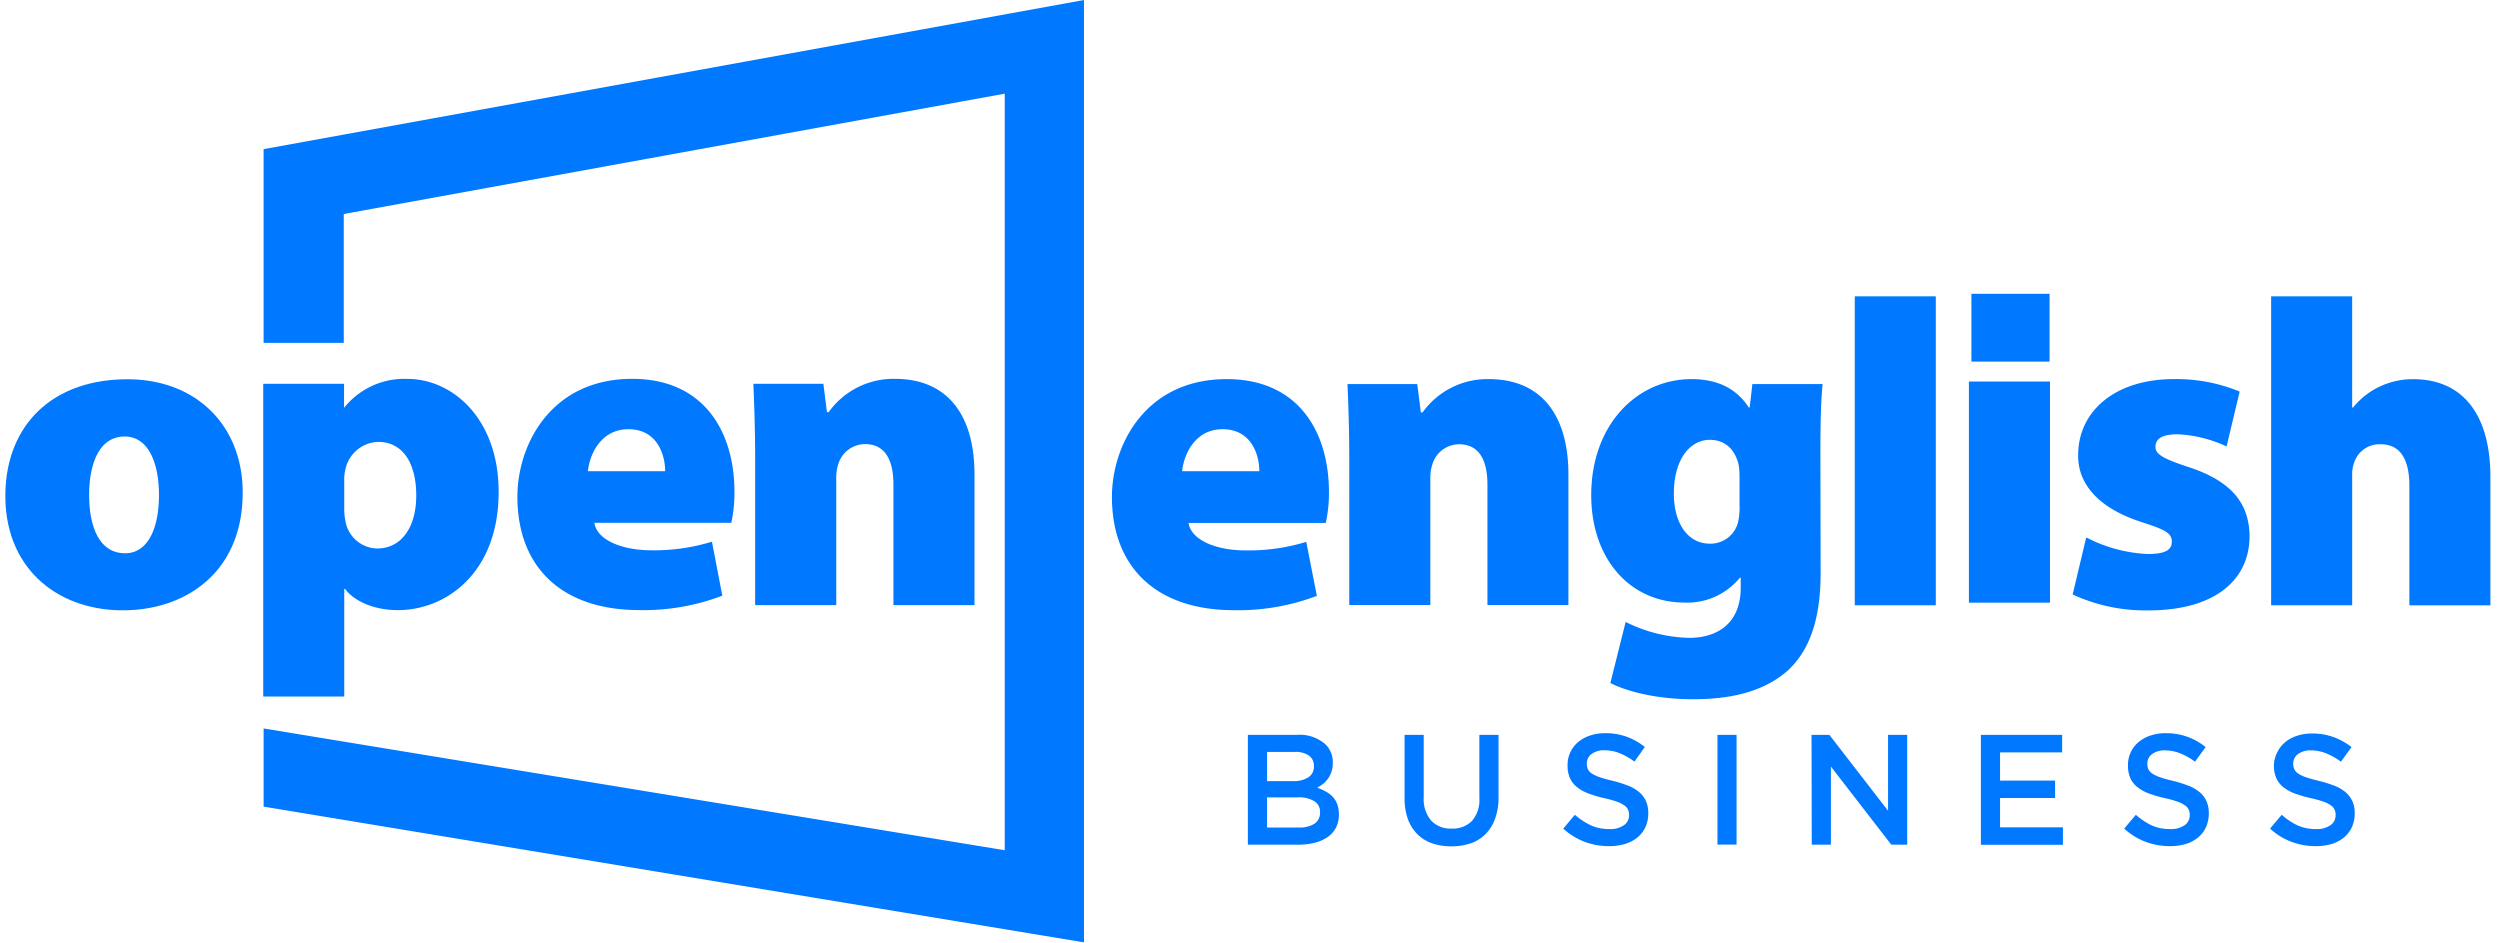
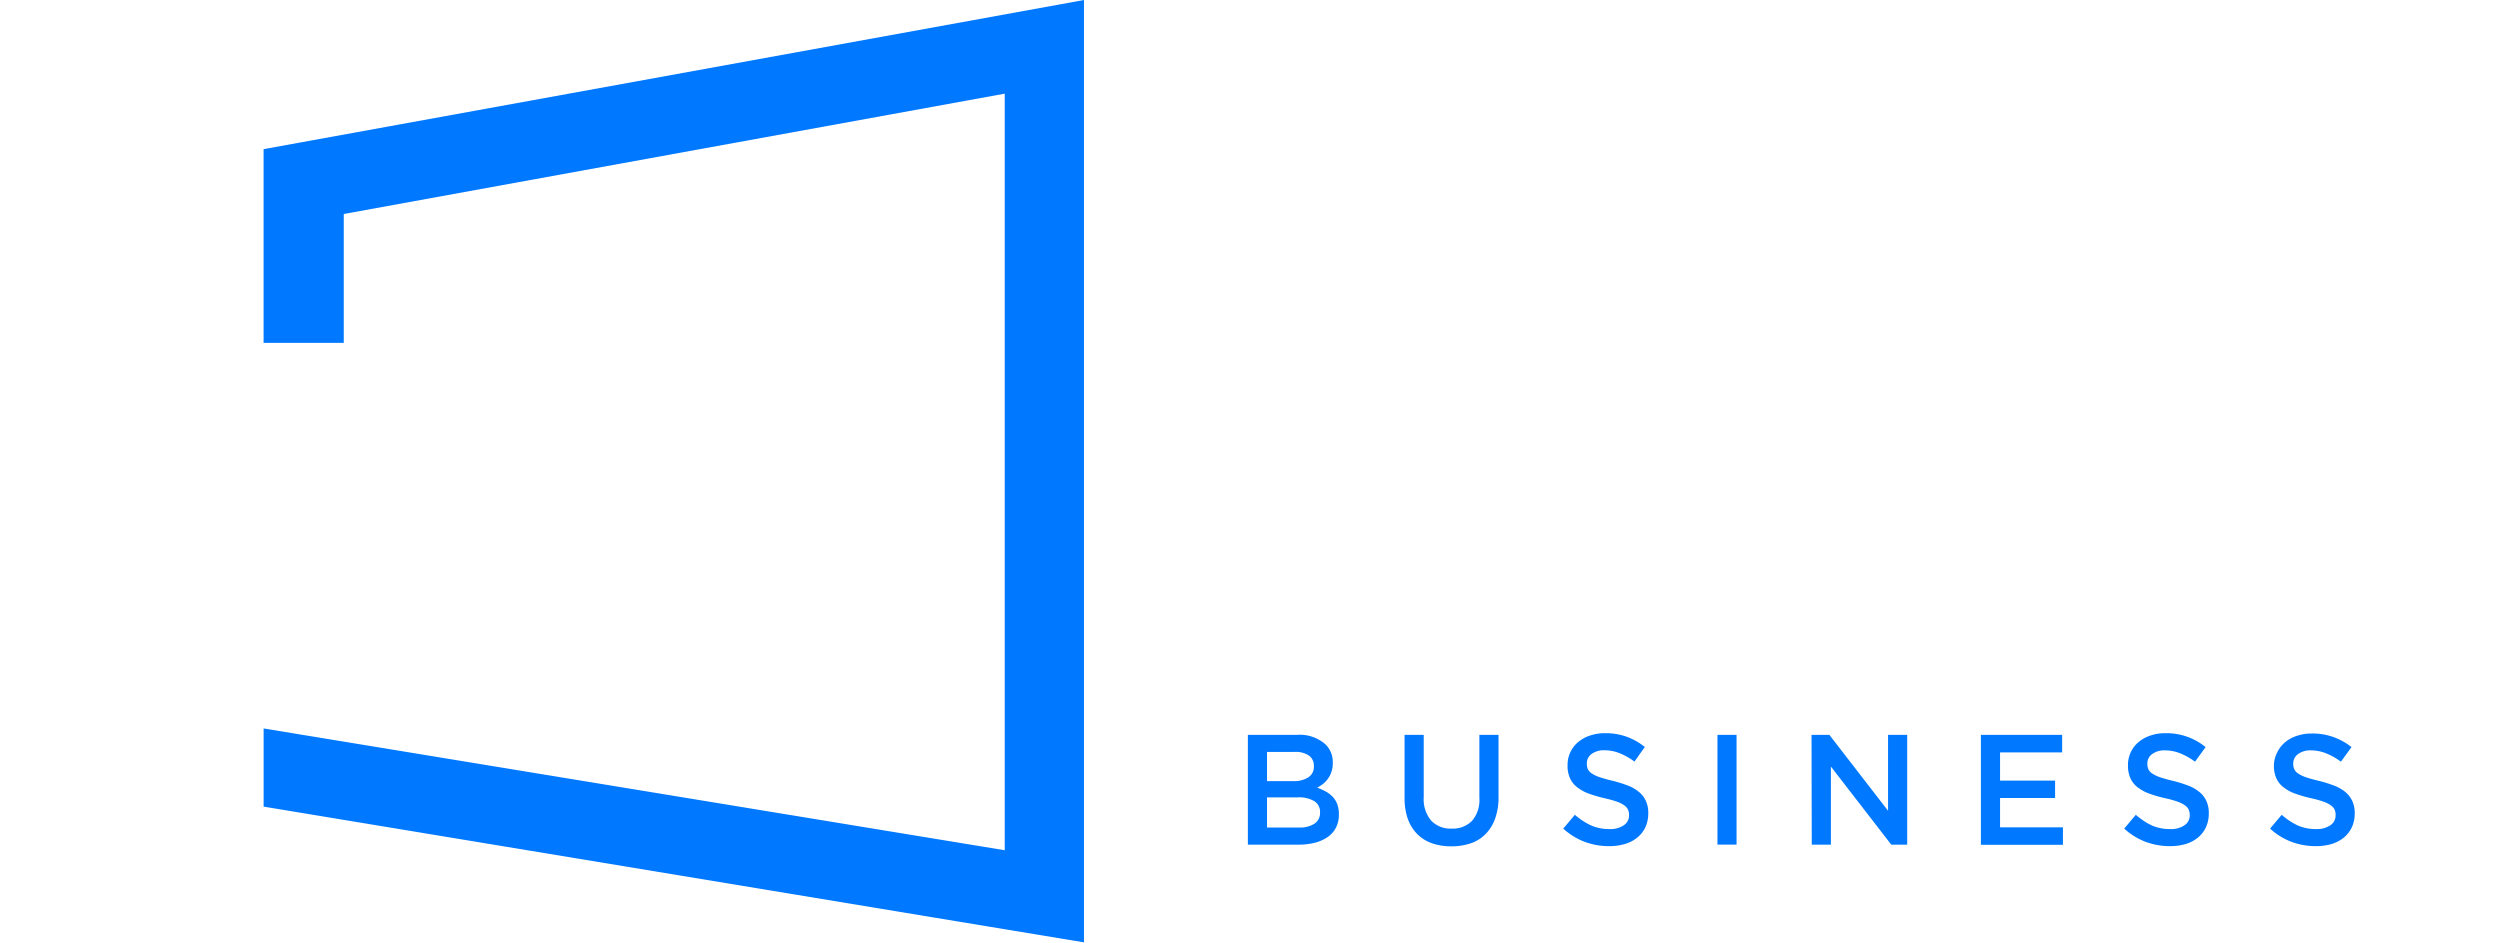
<svg xmlns="http://www.w3.org/2000/svg" width="167" height="63" fill="none">
  <g clip-path="url(#a)" fill="#0078FF">
-     <path d="M79.395 34.934c.181 1.173 1.893 1.832 3.79 1.832 1.378.026 2.753-.167 4.072-.57l.709 3.608a14.834 14.834 0 0 1-5.537.957c-5.2 0-8.152-2.882-8.152-7.567 0-3.453 2.23-7.869 7.667-7.869 4.785 0 6.83 3.512 6.83 7.567a9.217 9.217 0 0 1-.213 2.042h-9.166Zm4.729-3.46c0-.981-.458-2.803-2.457-2.803-1.857 0-2.594 1.719-2.7 2.804h5.157ZM90.131 30.67c0-1.953-.06-3.665-.12-5.015h4.66l.242 1.892h.117a5.318 5.318 0 0 1 4.423-2.222c3.456 0 5.317 2.343 5.317 6.38v8.709h-5.409v-8.032c0-1.712-.599-2.704-1.893-2.704a1.872 1.872 0 0 0-1.772 1.293 3.009 3.009 0 0 0-.149 1.064v8.379h-5.416V30.67ZM121.617 38.27c0 2.611-.514 5.046-2.287 6.606-1.715 1.443-3.969 1.833-6.256 1.833-2.045 0-4.122-.39-5.501-1.082l1.021-4.083a9.885 9.885 0 0 0 4.254 1.064c1.924 0 3.431-1.021 3.431-3.332v-.677h-.064a4.523 4.523 0 0 1-3.697 1.652c-3.605 0-6.224-2.882-6.224-7.178 0-4.654 3.009-7.748 6.706-7.748 1.804 0 3.038.691 3.817 1.893h.061l.18-1.563h4.693c-.092.9-.149 2.194-.149 4.565l.015 8.05Zm-5.416-6.519a5.71 5.71 0 0 0-.057-.691c-.245-1.063-.932-1.68-1.928-1.68-1.294 0-2.403 1.258-2.403 3.604 0 1.922.9 3.332 2.403 3.332a1.894 1.894 0 0 0 1.896-1.47 4.64 4.64 0 0 0 .089-1.11V31.75ZM129.311 19.796h-5.412V40.43h5.412V19.796ZM139.36 35.898a9.802 9.802 0 0 0 4.122 1.11c1.141 0 1.595-.27 1.595-.812s-.329-.78-1.924-1.29c-3.251-1.025-4.36-2.793-4.332-4.505 0-2.946 2.481-5.076 6.38-5.076a11.033 11.033 0 0 1 4.409.833l-.875 3.665a8.565 8.565 0 0 0-3.275-.812c-.936 0-1.475.241-1.475.844 0 .478.483.78 2.226 1.35 2.914.96 4.03 2.46 4.059 4.608 0 2.835-2.198 4.962-6.767 4.962a11.634 11.634 0 0 1-5.05-1.063l.907-3.814ZM151.712 19.796h5.413v7.425h.063a5.027 5.027 0 0 1 1.744-1.382 5.172 5.172 0 0 1 2.255-.51c3.338 0 5.171 2.37 5.171 6.546v8.56h-5.412V32.47c0-1.74-.571-2.793-1.925-2.793a1.774 1.774 0 0 0-1.744 1.17 2.22 2.22 0 0 0-.152.875v8.708h-5.413V19.796ZM136.939 25.485h-5.416V40.26h5.416V25.484ZM136.911 19.625h-5.221v4.53h5.221v-4.53ZM16.212 32.892c0 5.38-3.85 7.876-8.003 7.876-4.42 0-7.851-2.836-7.851-7.635 0-4.685 3.098-7.797 8.152-7.797 4.633 0 7.702 3.126 7.702 7.57v-.014Zm-10.257.167c0 2.194.708 3.899 2.406 3.899 1.443 0 2.258-1.531 2.258-3.9 0-2.044-.663-3.898-2.29-3.898-1.772 0-2.374 1.953-2.374 3.899ZM39.701 34.923c.18 1.173 1.896 1.836 3.793 1.836 1.377.023 2.748-.17 4.065-.574l.691 3.605a14.703 14.703 0 0 1-5.536.964c-5.207 0-8.152-2.885-8.152-7.571 0-3.46 2.226-7.876 7.67-7.876 4.785 0 6.83 3.516 6.83 7.571a9.497 9.497 0 0 1-.21 2.045h-9.15Zm4.732-3.448c0-.982-.457-2.804-2.456-2.804-1.861 0-2.598 1.715-2.705 2.804h5.16ZM50.444 30.656c0-1.953-.064-3.665-.12-5.016h4.678l.238 1.89h.117a5.317 5.317 0 0 1 4.423-2.223c3.46 0 5.317 2.343 5.317 6.402v8.715h-5.416v-8.056c0-1.712-.602-2.701-1.896-2.701a1.87 1.87 0 0 0-1.772 1.29 2.934 2.934 0 0 0-.15 1.081v8.386h-5.419v-9.768ZM17.584 46.528h5.412V39.34h.06c.54.755 1.836 1.417 3.52 1.417 3.218 0 6.734-2.48 6.734-7.904 0-4.806-3.009-7.542-6.107-7.542a5.14 5.14 0 0 0-4.221 1.935V25.64h-5.398v20.888Zm7.606-9.89a2.194 2.194 0 0 1-2.105-1.771 4.145 4.145 0 0 1-.089-.9v-1.833a2.569 2.569 0 0 1 .06-.691 2.311 2.311 0 0 1 2.194-1.925c1.716 0 2.556 1.503 2.556 3.576 0 2.127-.989 3.545-2.616 3.545Z" />
    <path d="M72.41 0 17.608 9.963v12.941h5.355v-8.61l44.153-8.038v50.54L17.61 48.661v5.221l54.8 9.067V0ZM83.358 49.087h3.282a2.591 2.591 0 0 1 1.914.648 1.647 1.647 0 0 1 .475 1.234c.004.2-.026.401-.089.592-.053.16-.13.313-.23.45a1.664 1.664 0 0 1-.33.354 3.02 3.02 0 0 1-.39.252c.203.073.4.162.589.266.17.095.323.214.457.354.13.144.23.312.298.493.072.212.106.435.103.66v.02c.006.302-.06.601-.192.873-.13.25-.319.464-.55.627a2.685 2.685 0 0 1-.857.383c-.363.09-.735.133-1.11.13h-3.37v-7.336Zm3.03 3.09c.352.02.701-.067 1.003-.248a.826.826 0 0 0 .376-.747v-.022a.812.812 0 0 0-.33-.687 1.57 1.57 0 0 0-.953-.245h-1.847v1.95h1.751Zm.38 3.102c.36.02.72-.068 1.031-.252a.854.854 0 0 0 .38-.755v-.02a.826.826 0 0 0-.373-.727 1.988 1.988 0 0 0-1.134-.26h-2.035v2.014h2.13ZM96.947 56.534a3.862 3.862 0 0 1-1.286-.202 2.608 2.608 0 0 1-.986-.614 2.769 2.769 0 0 1-.63-1.01 4.118 4.118 0 0 1-.22-1.4v-4.221h1.28v4.168c-.04.564.137 1.122.495 1.56a1.772 1.772 0 0 0 1.369.535 1.801 1.801 0 0 0 1.36-.514c.358-.425.535-.974.493-1.528v-4.221h1.28v4.157c.01.489-.067.975-.227 1.436-.134.386-.35.738-.635 1.031a2.54 2.54 0 0 1-.988.62 3.95 3.95 0 0 1-1.305.203ZM107.485 56.523a4.642 4.642 0 0 1-1.623-.287 4.451 4.451 0 0 1-1.436-.886l.776-.922c.325.287.689.525 1.081.71.389.168.81.251 1.234.244.335.019.668-.07.95-.252a.781.781 0 0 0 .354-.67v-.021a.847.847 0 0 0-.071-.355.711.711 0 0 0-.251-.287 1.958 1.958 0 0 0-.504-.251 7.225 7.225 0 0 0-.833-.23 8.67 8.67 0 0 1-1.045-.309 2.8 2.8 0 0 1-.766-.422 1.606 1.606 0 0 1-.475-.599 2.037 2.037 0 0 1-.163-.861v-.021a1.986 1.986 0 0 1 .709-1.535c.233-.192.5-.339.787-.432.324-.11.664-.163 1.006-.16.494-.008.985.073 1.45.238.437.16.845.392 1.209.683l-.691.975a4.503 4.503 0 0 0-.996-.56 2.722 2.722 0 0 0-.993-.195 1.388 1.388 0 0 0-.882.252.767.767 0 0 0-.312.62v.021a.933.933 0 0 0 .071.373c.061.12.155.22.269.29.167.106.347.189.535.248.227.078.518.156.869.241.348.086.69.194 1.024.323.268.103.517.25.737.436.193.162.346.367.447.599.107.25.159.519.152.79v.022c.005.317-.06.632-.191.921a1.962 1.962 0 0 1-.535.691 2.39 2.39 0 0 1-.823.43 3.694 3.694 0 0 1-1.07.148ZM114.726 49.087h1.276v7.333h-1.276v-7.333ZM121.01 49.087h1.191l3.921 5.072V49.09h1.279v7.334h-1.063l-4.034-5.218v5.218h-1.279l-.015-7.337ZM132.324 49.087h5.427v1.173h-4.147v1.886h3.675v1.162h-3.675v1.96h4.2v1.163h-5.48v-7.344ZM144.957 56.523a4.651 4.651 0 0 1-1.624-.287 4.409 4.409 0 0 1-1.435-.886l.776-.922c.319.285.677.524 1.063.71.389.168.81.251 1.234.244.335.019.668-.07.95-.252a.781.781 0 0 0 .354-.67v-.021a.847.847 0 0 0-.071-.355.711.711 0 0 0-.251-.287 1.959 1.959 0 0 0-.504-.251 7.245 7.245 0 0 0-.833-.23 8.743 8.743 0 0 1-1.063-.309 2.876 2.876 0 0 1-.769-.422 1.624 1.624 0 0 1-.472-.599 2.053 2.053 0 0 1-.163-.861v-.021a1.981 1.981 0 0 1 .709-1.535c.233-.192.5-.339.787-.433a3.06 3.06 0 0 1 1.007-.159 4.143 4.143 0 0 1 2.683.929l-.709.974a4.485 4.485 0 0 0-.996-.56 2.717 2.717 0 0 0-.992-.195 1.385 1.385 0 0 0-.883.252.767.767 0 0 0-.312.62v.022a.968.968 0 0 0 .071.372c.062.12.155.22.269.29.167.106.347.189.536.248.226.078.517.157.868.241.347.085.688.193 1.021.323.269.103.519.25.741.436.193.162.346.367.446.599.107.25.159.52.153.79v.022c.004.317-.061.632-.192.921a1.962 1.962 0 0 1-.535.691 2.385 2.385 0 0 1-.822.43c-.339.096-.69.144-1.042.141ZM154.7 56.523a4.632 4.632 0 0 1-1.623-.287c-.532-.2-1.019-.5-1.436-.886l.777-.922a4.54 4.54 0 0 0 1.063.71c.39.168.812.25 1.237.244.334.018.666-.07.946-.252a.783.783 0 0 0 .355-.67v-.021a.847.847 0 0 0-.068-.355.744.744 0 0 0-.251-.287 2.004 2.004 0 0 0-.504-.251 7.061 7.061 0 0 0-.836-.23 8.872 8.872 0 0 1-1.063-.309 2.8 2.8 0 0 1-.766-.422 1.588 1.588 0 0 1-.471-.599 2.037 2.037 0 0 1-.163-.861v-.021c.01-.295.086-.583.223-.844a2.01 2.01 0 0 1 .514-.67c.232-.193.499-.34.787-.432.323-.11.662-.163 1.003-.16.494-.008.987.073 1.453.238.435.157.842.383 1.205.67l-.709.974a4.572 4.572 0 0 0-.996-.56 2.734 2.734 0 0 0-.996-.195 1.379 1.379 0 0 0-.879.252.778.778 0 0 0-.315.62v.022a.897.897 0 0 0 .074.372c.061.12.154.221.27.29.166.106.346.19.535.248.227.078.514.157.865.241.348.085.69.193 1.024.323.269.103.52.25.741.436.191.164.343.369.446.599.107.25.159.52.153.79v.022c.005.317-.061.632-.192.921a2.002 2.002 0 0 1-.535.691 2.403 2.403 0 0 1-.826.43 3.668 3.668 0 0 1-1.042.141Z" />
  </g>
  <defs>
    <clipPath id="a">
      <path fill="#fff" transform="translate(.358)" d="M0 0h166v62.949H0z" />
    </clipPath>
  </defs>
</svg>